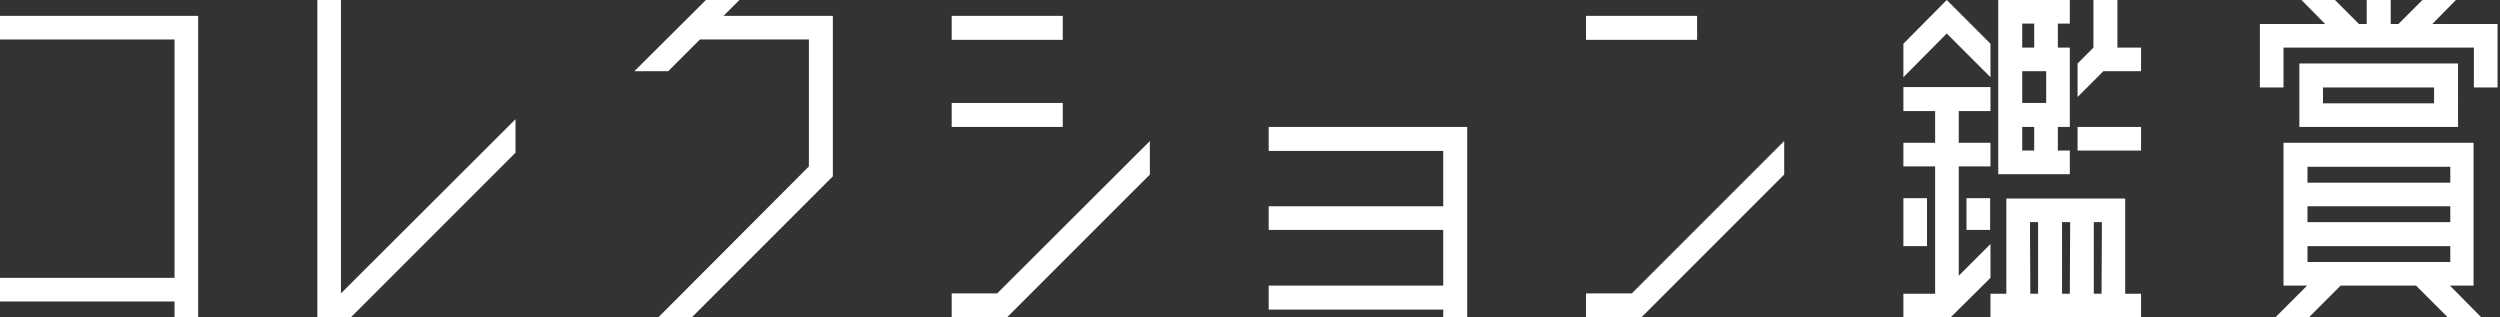
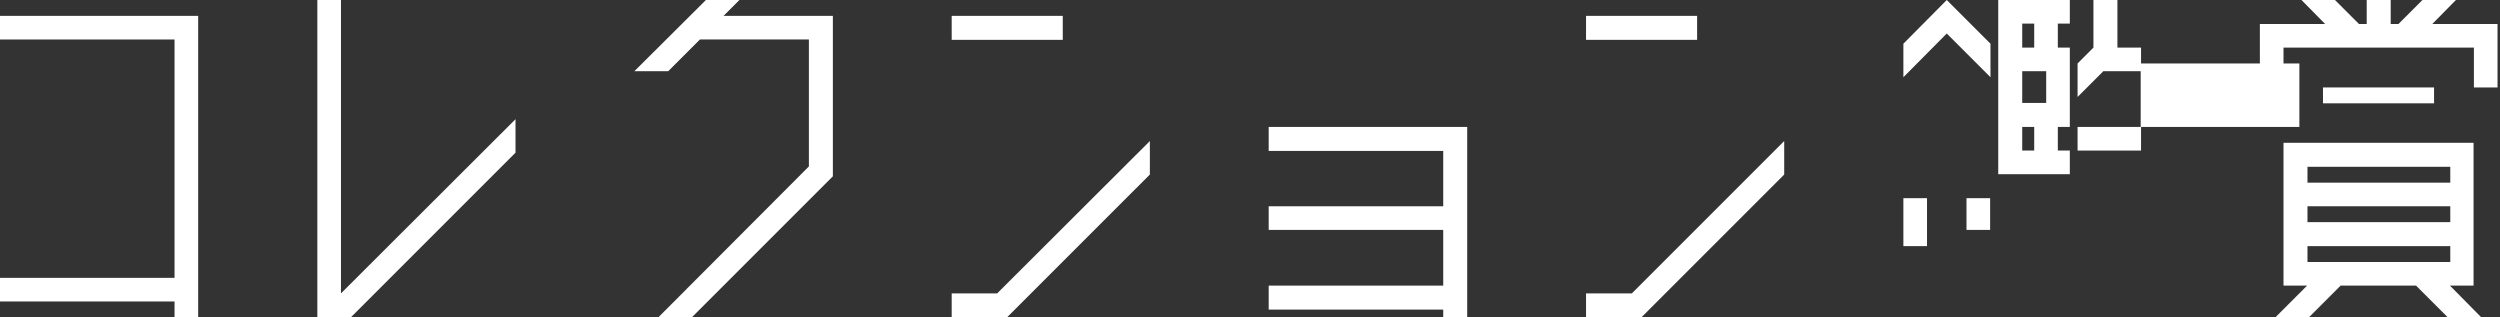
<svg xmlns="http://www.w3.org/2000/svg" version="1.1" id="レイヤー_1" x="0px" y="0px" viewBox="0 0 709 90" style="enable-background:new 0 0 709 90;" xml:space="preserve">
  <rect x="0" y="0" width="709" height="90" fill="#333333" stroke="none" />
  <style type="text/css">
	.st0{fill:#FFFFFF;}
</style>
  <polygon class="st0" points="205.2,4.5 209.7,0 200.2,0 179.9,20.2 189.5,20.2 198.5,11.2 229.4,11.2 229.4,47.2 186.7,90 196.2,90   236.2,50 236.2,4.5 " />
  <polygon class="st0" points="359.8,36 359.8,42.8 409.3,42.8 409.3,58.5 359.8,58.5 359.8,65.2 409.3,65.2 409.3,81 359.8,81   359.8,87.8 409.3,87.8 409.3,90 416.1,90 416.1,36 " />
  <polygon class="st0" points="96.7,83.2 96.7,0 90,0 90,90 99.5,90 146.2,43.3 146.2,33.8 " />
  <rect x="539.8" y="56.2" class="st0" width="6.7" height="13.6" />
  <rect x="557.7" y="56.2" class="st0" width="6.7" height="9" />
  <polygon class="st0" points="564.5,21.9 564.5,12.4 552.1,0 539.8,12.4 539.8,21.9 552.1,9.5 " />
-   <polygon class="st0" points="539.8,31.5 548.8,31.5 548.8,40.5 539.8,40.5 539.8,47.2 548.8,47.2 548.8,83.3 539.8,83.3 539.8,90   553.2,90 564.5,78.8 564.5,69.2 555.5,78.2 555.5,47.2 564.5,47.2 564.5,40.5 555.5,40.5 555.5,31.5 564.5,31.5 564.5,24.7   539.8,24.7 " />
-   <path class="st0" d="M602.7,83.3v-27H569v27h-4.5V90h42.7v-6.7H602.7z M596,83.3h-2.2V63h2.3L596,83.3L596,83.3z M587,83.3h-2.2V63  h2.3L587,83.3L587,83.3z M575.7,63h2.3v20.3h-2.2L575.7,63" />
  <polyline class="st0" points="606.4,42.7 589.2,42.7 589.2,36 607.2,36 607.2,42.7 " />
  <path class="st0" d="M583.6,13.5V6.7h3.4V0h-20.3v49.2l0,0v0.2H587v-6.7h-3.4V36h3.4V13.5H583.6z M576.9,6.7v6.8h-3.4V6.7H576.9z   M576.9,42.7h-3.4V36h3.4V42.7L576.9,42.7z M573.5,29.2v-9h6.8v9H573.5z" />
  <polygon class="st0" points="603.2,13.5 600.5,13.5 600.5,13.5 600.5,0 593.7,0 593.7,13.5 589.2,18 589.2,27.5 596.5,20.2   607.2,20.2 607.2,13.5 " />
-   <path class="st0" d="M652.1,36h45V18h-45V36z M690.3,29.3h-31.5v-4.5h31.5L690.3,29.3" />
+   <path class="st0" d="M652.1,36V18h-45V36z M690.3,29.3h-31.5v-4.5h31.5L690.3,29.3" />
  <path class="st0" d="M694.8,81h6.7V40.5h-53.9V81h6.7l-9,9h9.5l9-9h21.4l9,9h9.5L694.8,81z M654.4,47.3h40.5v4.5h-40.5V47.3z   M654.4,58.5h40.5V63h-40.5V58.5z M654.4,74.3v-4.5h40.5v4.5H654.4z" />
  <polygon class="st0" points="696.5,0 687,0 680.2,6.8 678,6.8 678,0 671.2,0 671.2,6.8 669,6.8 662.2,0 652.7,0 659.4,6.8   640.9,6.8 640.9,24.8 647.6,24.8 647.6,13.5 671.2,13.5 671.2,13.5 678,13.5 678,13.5 701.6,13.5 701.6,24.8 708.3,24.8 708.3,6.8   689.8,6.8 " />
-   <rect x="269.9" y="29.2" class="st0" width="31.5" height="6.8" />
  <rect x="269.9" y="4.5" class="st0" width="31.5" height="6.8" />
  <polygon class="st0" points="326.1,49.5 326.1,40 282.8,83.2 269.9,83.2 269.9,90 285.6,90 " />
  <rect x="449.8" y="4.5" class="st0" width="31.5" height="6.8" />
  <polygon class="st0" points="462.8,83.2 449.8,83.2 449.8,90 465.5,90 506,49.5 506,40 " />
  <polygon class="st0" points="0,4.5 0,11.2 49.5,11.2 49.5,78.8 0,78.8 0,85.5 49.5,85.5 49.5,90 56.2,90 56.2,4.5 " />
</svg>